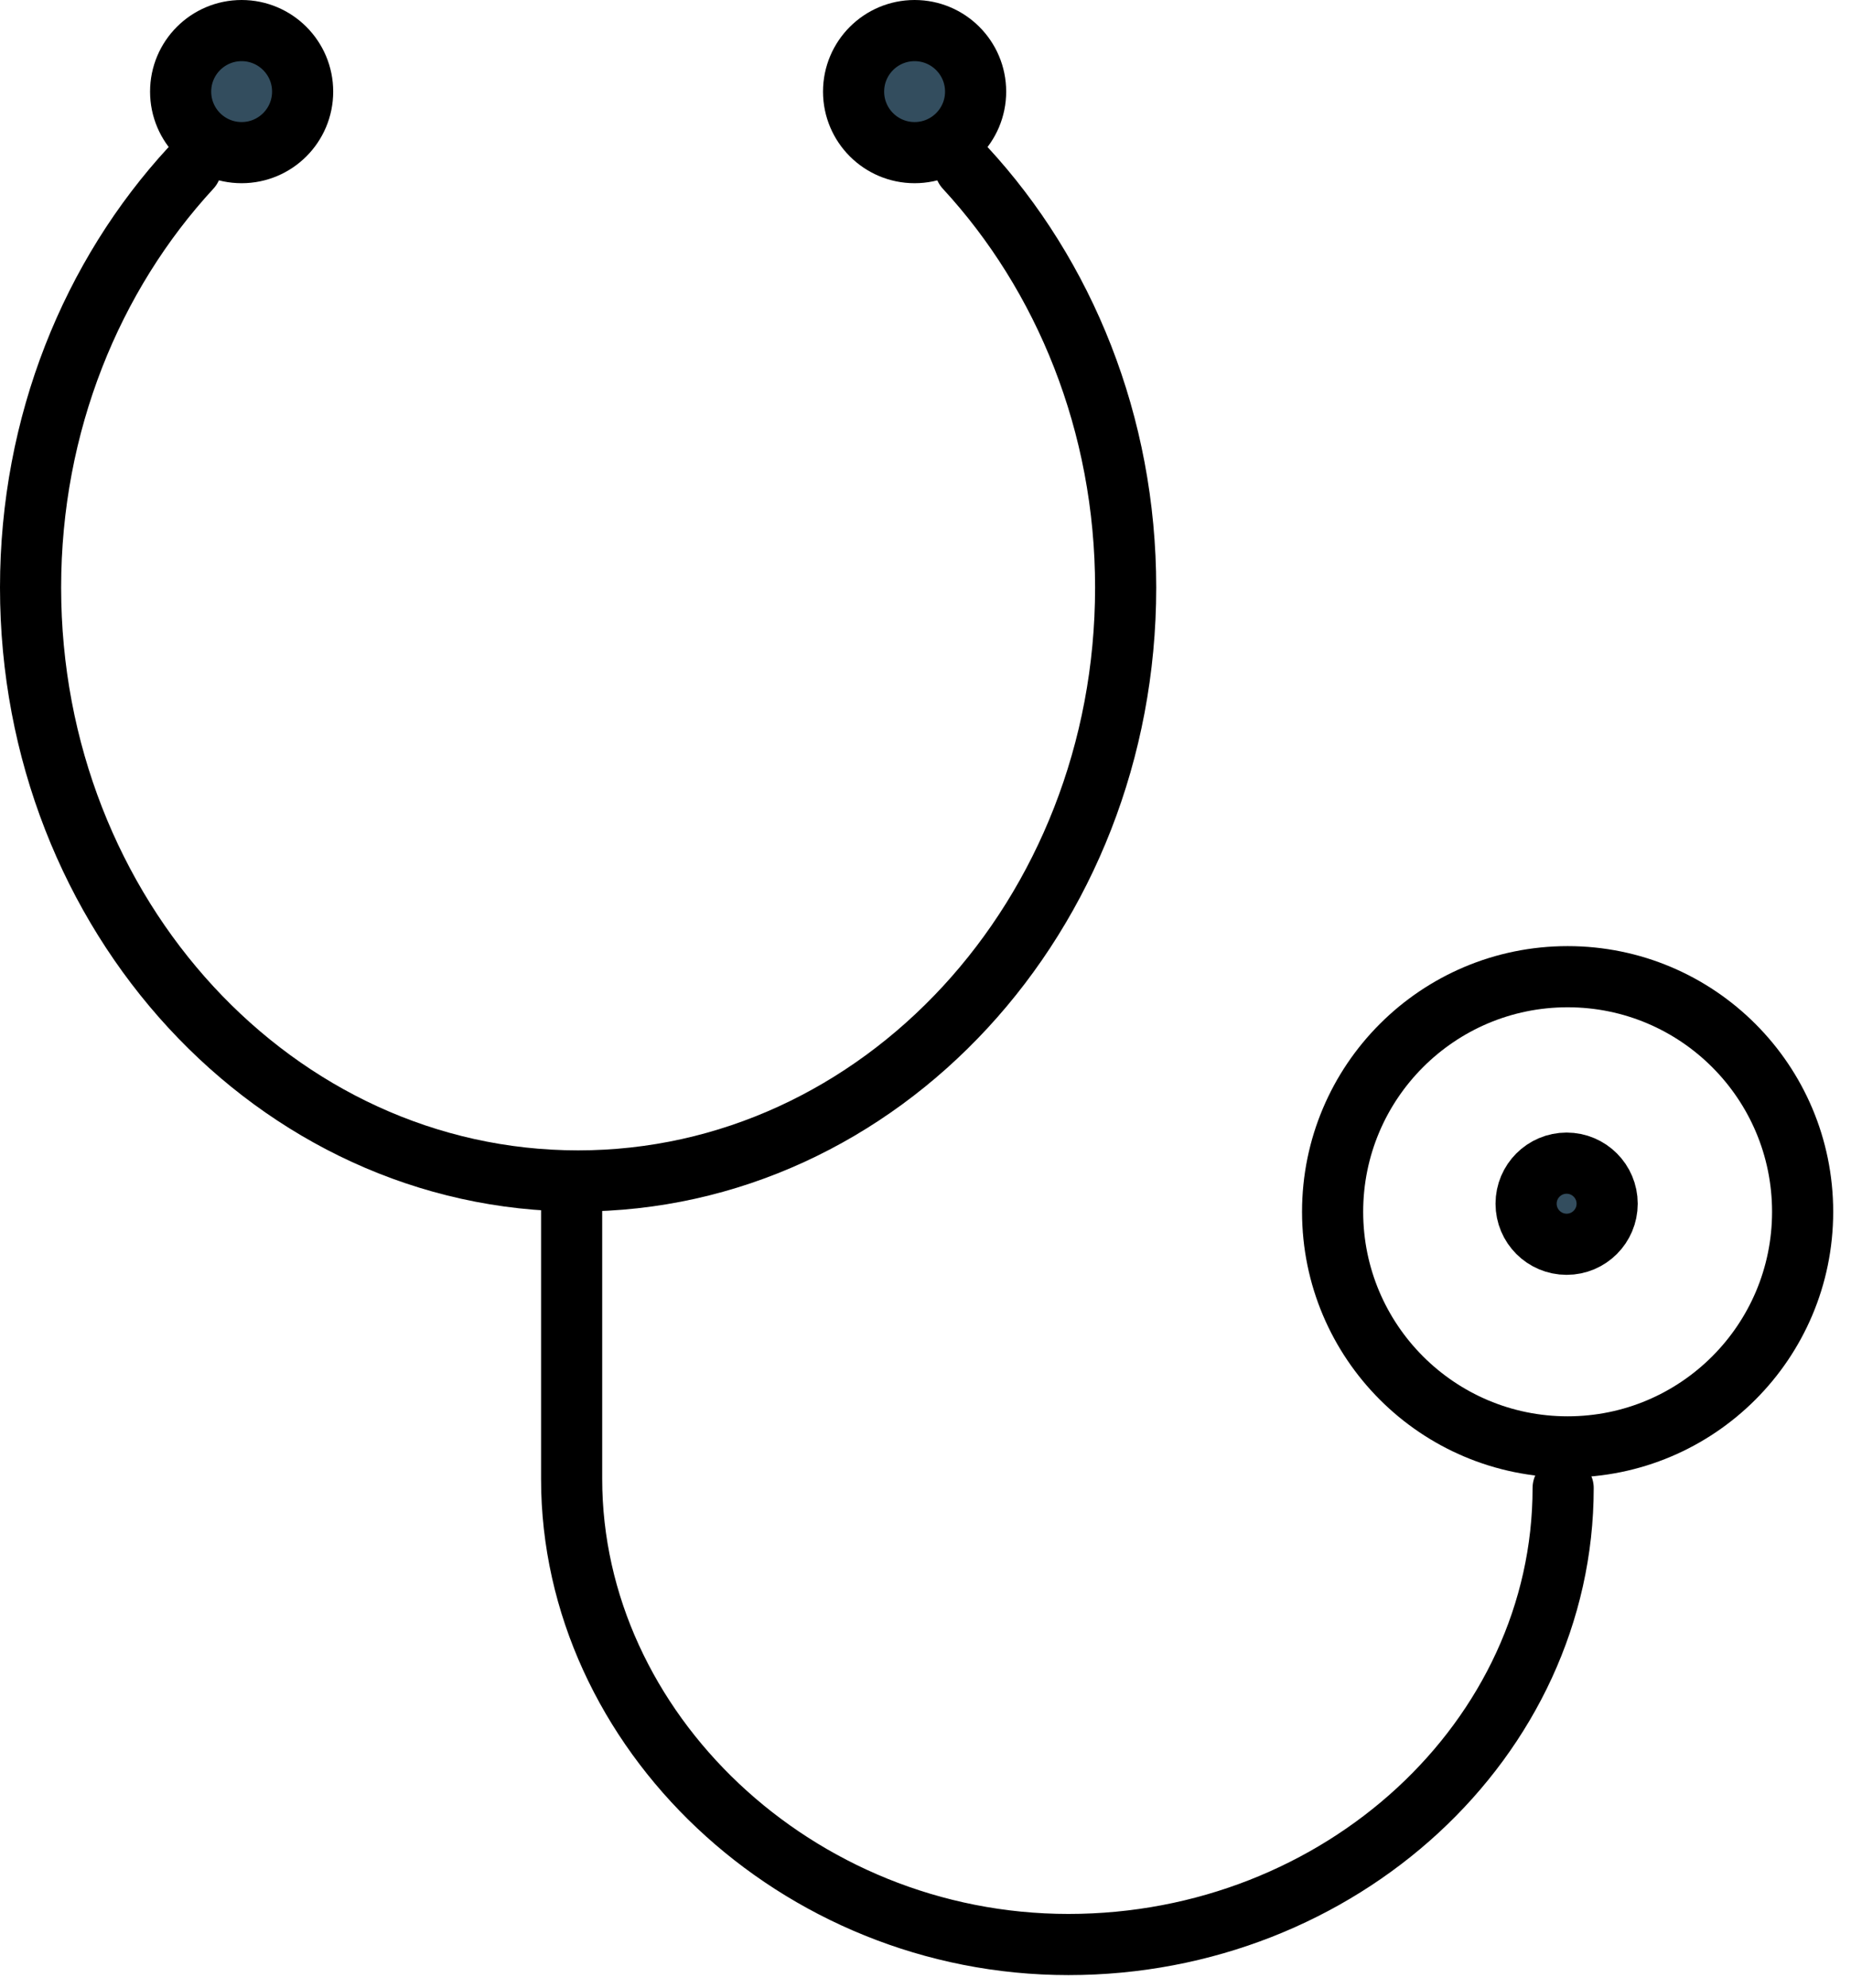
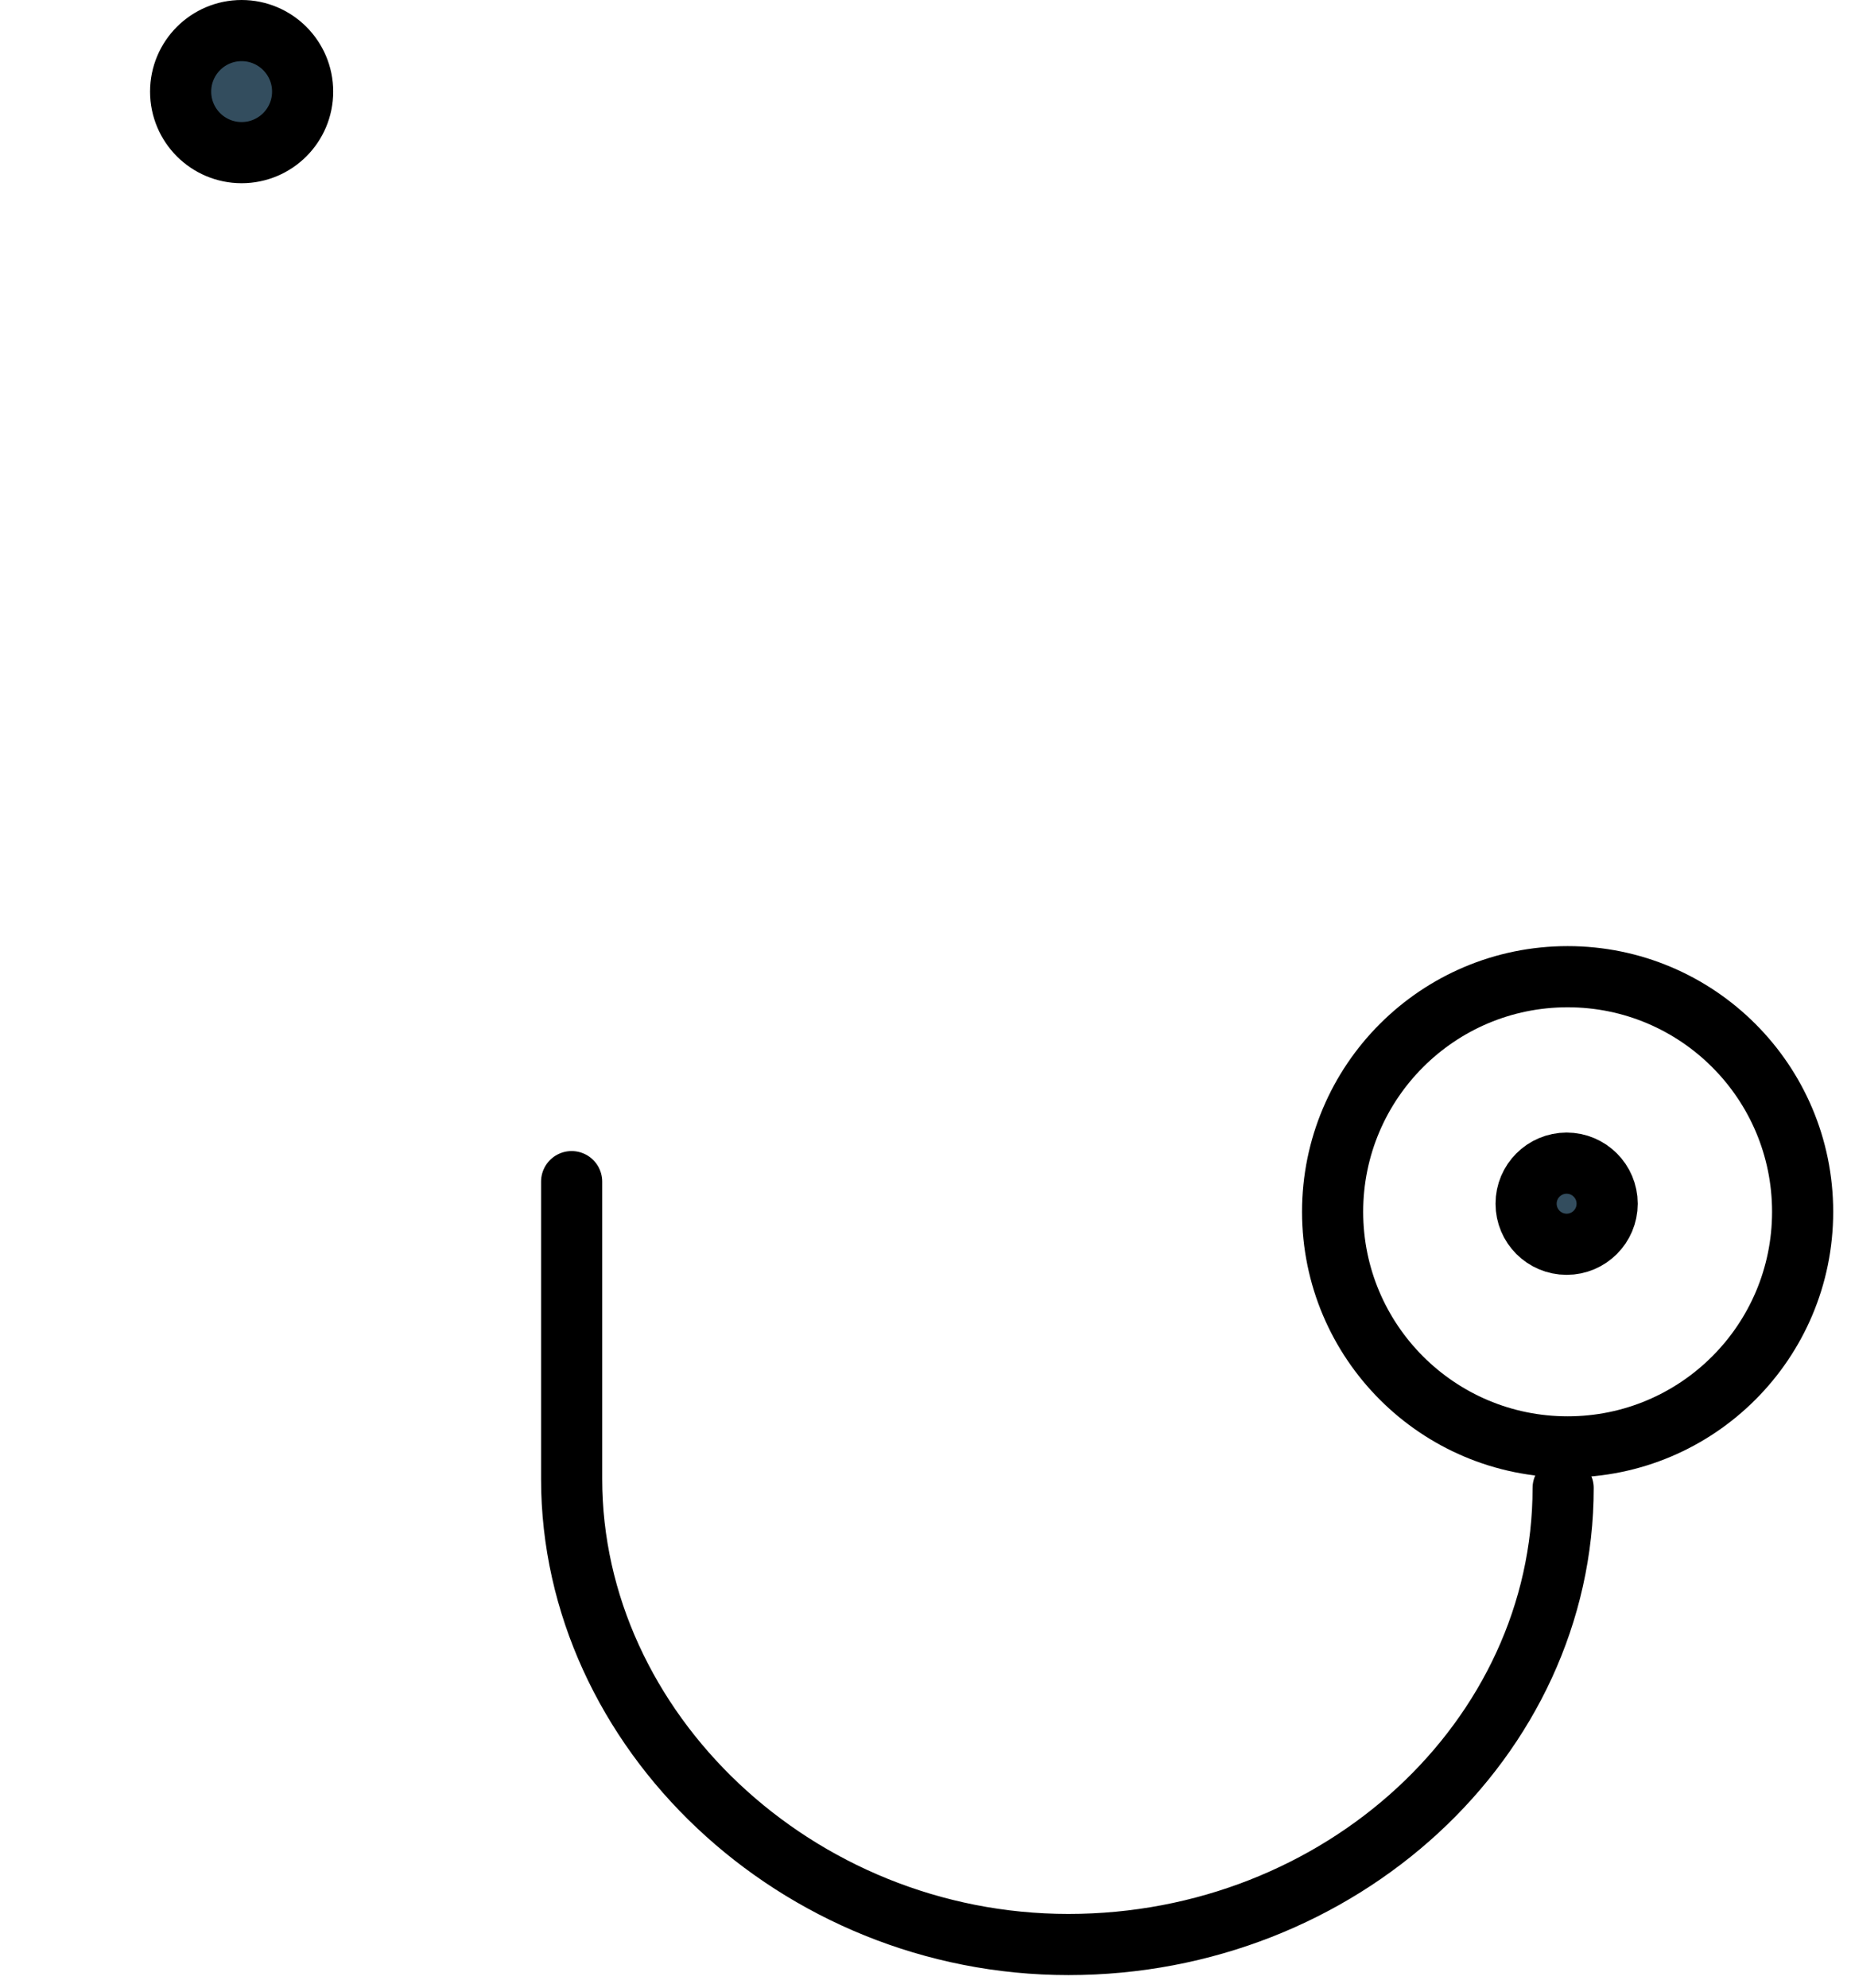
<svg xmlns="http://www.w3.org/2000/svg" width="68px" height="73px" viewBox="0 0 68 73" version="1.1">
  <title>Group 19</title>
  <desc>Created with Sketch.</desc>
  <g id="Page-1" stroke="none" stroke-width="1" fill="none" fill-rule="evenodd">
    <g id="動物認養與協尋" transform="translate(-1168, -1634)">
      <g id="Group-19" transform="translate(1169, 1635)">
        <path d="M7.877,0.123 C9.114,0.123 10.118,1.127 10.118,2.364 C10.118,3.602 9.114,4.605 7.877,4.605 C6.639,4.605 5.636,3.602 5.636,2.364 C5.636,1.127 6.639,0.123 7.877,0.123" id="Fill-1" fill="#334D5E" />
        <path d="M7.877,0.123 C9.114,0.123 10.118,1.127 10.118,2.364 C10.118,3.602 9.114,4.605 7.877,4.605 C6.639,4.605 5.636,3.602 5.636,2.364 C5.636,1.127 6.639,0.123 7.877,0.123 Z" id="Stroke-3" stroke="#000000" stroke-width="2.246" stroke-linecap="round" stroke-linejoin="round" />
-         <path d="M32.6,0.123 C33.837,0.123 34.841,1.127 34.841,2.364 C34.841,3.602 33.837,4.605 32.6,4.605 C31.362,4.605 30.358,3.602 30.358,2.364 C30.358,1.127 31.362,0.123 32.6,0.123" id="Fill-5" fill="#334D5E" />
-         <path d="M32.6,0.123 C33.837,0.123 34.841,1.127 34.841,2.364 C34.841,3.602 33.837,4.605 32.6,4.605 C31.362,4.605 30.358,3.602 30.358,2.364 C30.358,1.127 31.362,0.123 32.6,0.123 Z" id="Stroke-7" stroke="#000000" stroke-width="2.246" stroke-linecap="round" stroke-linejoin="round" />
        <path d="M56.553,41.714 C57.375,41.714 58.042,42.381 58.042,43.203 C58.042,44.026 57.375,44.693 56.553,44.693 C55.731,44.693 55.064,44.026 55.064,43.203 C55.064,42.381 55.731,41.714 56.553,41.714" id="Fill-9" fill="#334D5E" />
        <path d="M56.553,41.714 C57.375,41.714 58.042,42.381 58.042,43.203 C58.042,44.026 57.375,44.693 56.553,44.693 C55.731,44.693 55.064,44.026 55.064,43.203 C55.064,42.381 55.731,41.714 56.553,41.714 Z" id="Stroke-11" stroke="#000000" stroke-width="2.246" stroke-linecap="round" stroke-linejoin="round" />
-         <path d="M34.461,5.168 C38.101,9.112 40.353,14.56 40.353,20.577 C40.353,26.596 38.101,32.042 34.461,35.986 C30.821,39.929 25.793,42.368 20.238,42.368 C14.683,42.368 9.654,39.929 6.014,35.986 C2.375,32.042 0.123,26.596 0.123,20.577 C0.123,14.56 2.375,9.112 6.014,5.168" id="Stroke-13" stroke="#000000" stroke-width="2.246" stroke-linecap="round" stroke-linejoin="round" />
        <path d="M56.425,53.644 C56.425,62.858 48.246,70.408 38.251,70.408 C28.255,70.408 20,62.529 20,53.309 L20,42.393" id="Stroke-15" stroke="#000000" stroke-width="2.246" stroke-linecap="round" stroke-linejoin="round" />
        <path d="M56.59,34.867 C61.358,34.867 65.223,38.732 65.223,43.5 C65.223,48.268 61.358,52.134 56.59,52.134 C51.822,52.134 47.956,48.268 47.956,43.5 C47.956,38.732 51.822,34.867 56.59,34.867 Z" id="Stroke-17" stroke="#000000" stroke-width="2.246" stroke-linecap="round" stroke-linejoin="round" />
      </g>
    </g>
  </g>
</svg>